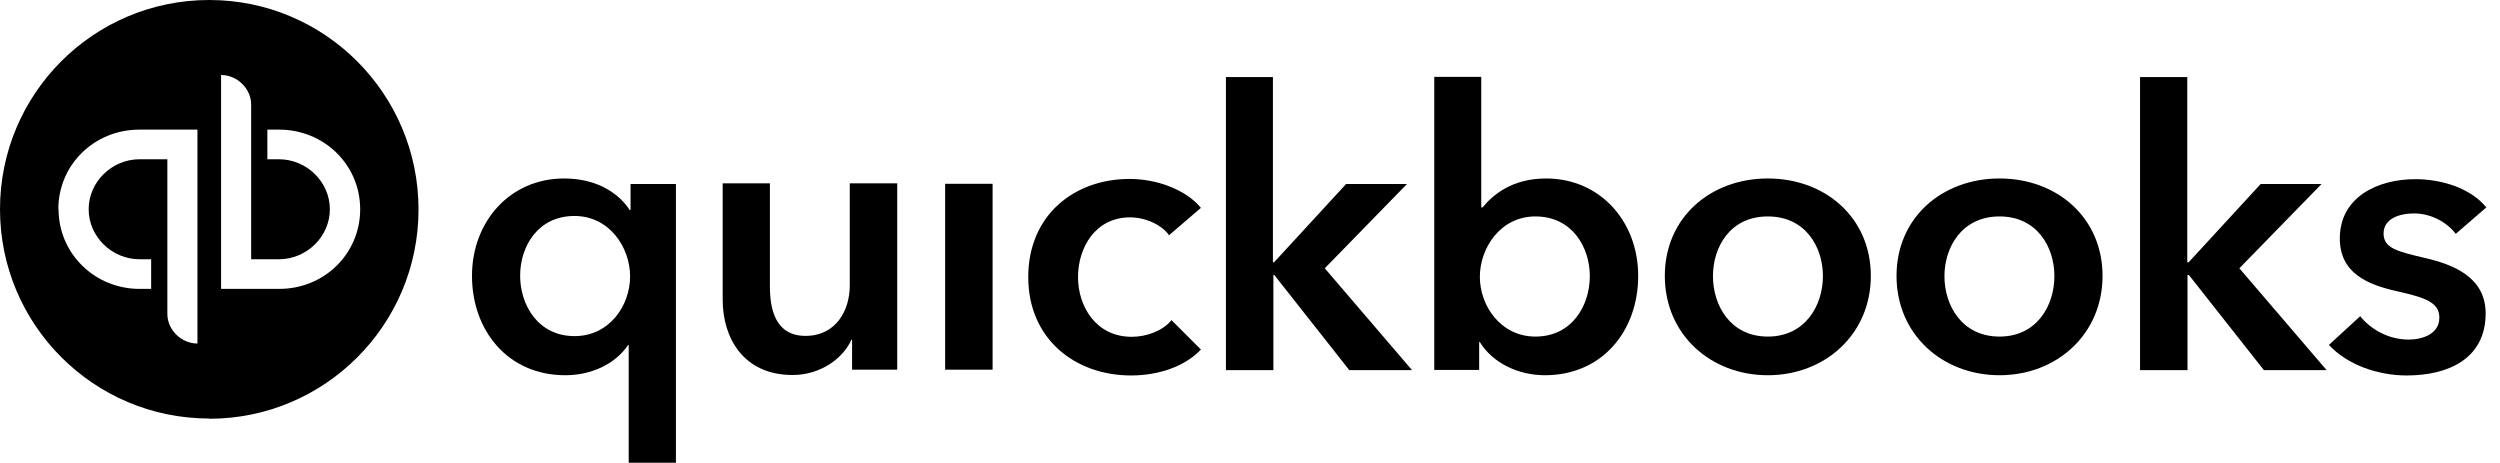
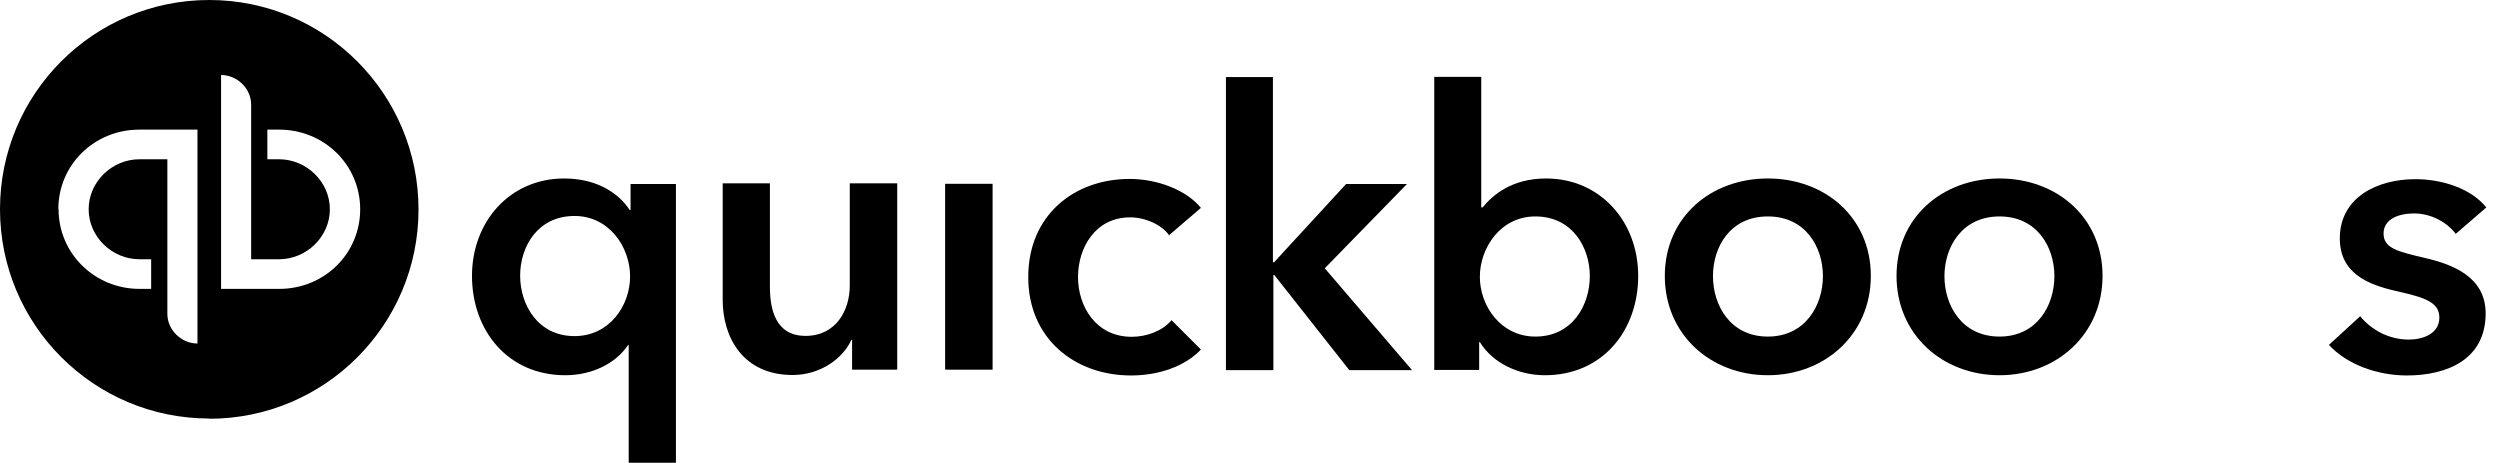
<svg xmlns="http://www.w3.org/2000/svg" width="100%" height="100%" viewBox="0 0 108 20" version="1.1" xml:space="preserve" style="fill-rule:evenodd;clip-rule:evenodd;stroke-linejoin:round;stroke-miterlimit:2;">
  <path d="M29.2,19.99L27.16,19.99L27.16,14.91L27.13,14.91C26.59,15.71 25.57,16.21 24.42,16.21C21.93,16.21 20.39,14.27 20.39,11.92C20.39,9.57 22.03,7.71 24.37,7.71C25.88,7.71 26.79,8.43 27.2,9.07L27.24,9.07L27.24,7.95L29.2,7.95L29.2,20L29.19,20L29.2,19.99ZM24.82,14.52C26.33,14.52 27.22,13.2 27.22,11.94C27.22,10.68 26.32,9.33 24.82,9.33C23.23,9.33 22.47,10.65 22.47,11.91C22.47,13.17 23.24,14.52 24.82,14.52Z" style="fill-rule:nonzero;" />
  <path d="M38.75,15.97L36.81,15.97L36.81,14.68L36.78,14.68C36.42,15.48 35.45,16.2 34.24,16.2C32.11,16.2 31.22,14.59 31.22,12.95L31.22,7.92L33.26,7.92L33.26,12.37C33.26,13.33 33.48,14.51 34.8,14.51C36.12,14.51 36.71,13.4 36.71,12.34L36.71,7.92L38.76,7.92L38.76,15.95L38.75,15.97Z" style="fill-rule:nonzero;" />
  <rect x="40.83" y="7.94" width="2.05" height="8.03" style="fill-rule:nonzero;" />
  <path d="M50.51,10.17C50.19,9.71 49.48,9.39 48.82,9.39C47.31,9.39 46.57,10.71 46.57,11.97C46.57,13.23 47.34,14.55 48.89,14.55C49.53,14.55 50.22,14.3 50.61,13.83L51.88,15.1C51.2,15.82 50.07,16.22 48.86,16.22C46.44,16.22 44.42,14.64 44.42,11.97C44.42,9.3 46.4,7.73 48.8,7.73C49.99,7.73 51.24,8.2 51.88,8.98L50.48,10.18L50.5,10.18L50.51,10.17Z" style="fill-rule:nonzero;" />
  <path d="M52.94,3.33L54.99,3.33L54.99,11.33L55.04,11.33L58.15,7.95L60.78,7.95L57.23,11.59L61,15.99L58.29,15.99L55.05,11.88L55.01,11.88L55.01,15.99L52.96,15.99L52.96,3.33L52.94,3.33Z" style="fill-rule:nonzero;" />
  <path d="M63.99,3.32L63.99,8.96L64.05,8.96C64.47,8.44 65.3,7.71 66.79,7.71C69.12,7.71 70.77,9.56 70.77,11.92C70.77,14.28 69.23,16.21 66.74,16.21C65.6,16.21 64.49,15.69 63.93,14.78L63.9,14.78L63.9,15.98L61.96,15.98L61.96,3.32L63.99,3.32ZM66.33,9.35C64.82,9.35 63.93,10.71 63.93,11.96C63.93,13.21 64.83,14.54 66.33,14.54C67.92,14.54 68.68,13.19 68.68,11.93C68.68,10.67 67.91,9.35 66.33,9.35Z" style="fill-rule:nonzero;" />
  <path d="M76.37,7.71C78.85,7.71 80.82,9.4 80.82,11.92C80.82,14.44 78.84,16.21 76.37,16.21C73.9,16.21 71.92,14.45 71.92,11.92C71.92,9.39 73.9,7.71 76.37,7.71ZM76.37,14.54C77.99,14.54 78.75,13.19 78.75,11.93C78.75,10.67 78,9.35 76.37,9.35C74.74,9.35 74,10.67 74,11.93C74,13.19 74.75,14.54 76.37,14.54Z" style="fill-rule:nonzero;" />
  <path d="M86.38,7.71C88.86,7.71 90.83,9.4 90.83,11.92C90.83,14.44 88.85,16.21 86.38,16.21C83.91,16.21 81.93,14.45 81.93,11.92C81.93,9.39 83.91,7.71 86.38,7.71ZM86.38,14.54C88,14.54 88.75,13.19 88.75,11.93C88.75,10.67 88,9.35 86.38,9.35C84.76,9.35 84,10.67 84,11.93C84,13.19 84.75,14.54 86.38,14.54Z" style="fill-rule:nonzero;" />
-   <path d="M92.44,3.33L94.49,3.33L94.49,11.33L94.55,11.33L97.66,7.95L100.29,7.95L96.74,11.59L100.51,15.99L97.8,15.99L94.56,11.88L94.5,11.88L94.5,15.99L92.45,15.99L92.45,3.33L92.44,3.33Z" style="fill-rule:nonzero;" />
  <path d="M106.08,10.09C105.72,9.62 105.04,9.22 104.29,9.22C103.64,9.22 102.97,9.45 102.97,10.09C102.97,10.73 103.6,10.87 104.74,11.14C105.96,11.42 107.38,11.96 107.38,13.54C107.38,15.5 105.76,16.22 103.97,16.22C102.71,16.22 101.39,15.75 100.61,14.9L101.96,13.66C102.41,14.22 103.17,14.67 104.06,14.67C104.65,14.67 105.38,14.43 105.38,13.72C105.38,13.05 104.75,12.85 103.5,12.57C102.28,12.29 101.08,11.8 101.08,10.3C101.08,8.51 102.72,7.74 104.34,7.74C105.51,7.74 106.74,8.14 107.41,8.96L106.08,10.11L106.08,10.09Z" style="fill-rule:nonzero;" />
  <path d="M9.04,18.09L9.04,18.08C4.05,18.08 0,14.03 0,9.04C0,4.05 4.04,0 9.04,0C14.04,0 18.08,4.06 18.08,9.05C18.08,14.04 14.03,18.09 9.04,18.09ZM2.53,9.04C2.53,10.95 4.09,12.48 6.03,12.48L6.53,12.48L6.53,11.2L6.03,11.2C4.83,11.2 3.83,10.22 3.83,9.04C3.83,7.86 4.83,6.88 6.03,6.88L7.23,6.88L7.23,13.56C7.23,14.25 7.83,14.84 8.53,14.84L8.53,5.6L6.02,5.6C4.07,5.6 2.52,7.12 2.52,9.04L2.53,9.04ZM11.55,5.6L11.55,6.88L12.05,6.88C13.25,6.88 14.25,7.86 14.25,9.04C14.25,10.22 13.25,11.2 12.05,11.2L10.85,11.2L10.85,4.52C10.85,3.83 10.25,3.24 9.55,3.24L9.55,12.48L12.06,12.48C14.01,12.48 15.56,10.96 15.56,9.04C15.56,7.12 14,5.6 12.06,5.6L11.55,5.6Z" />
</svg>